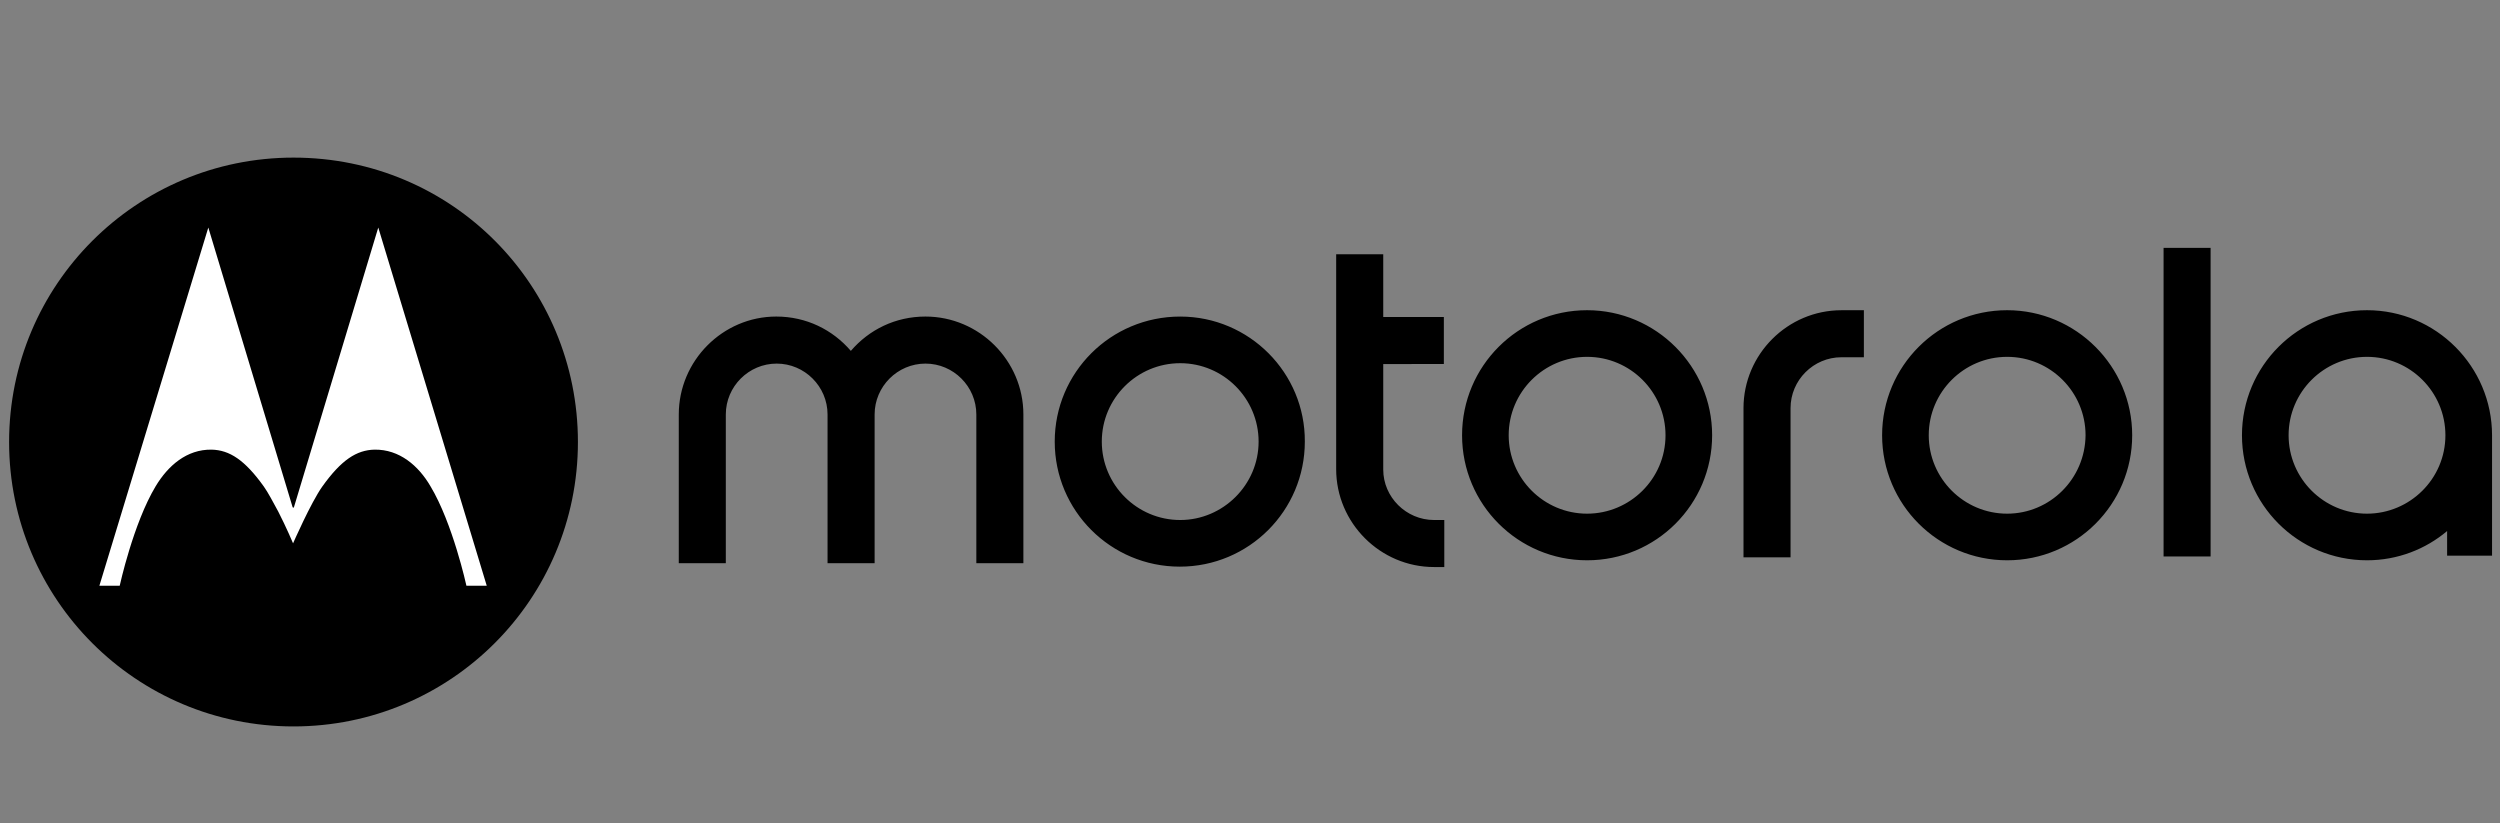
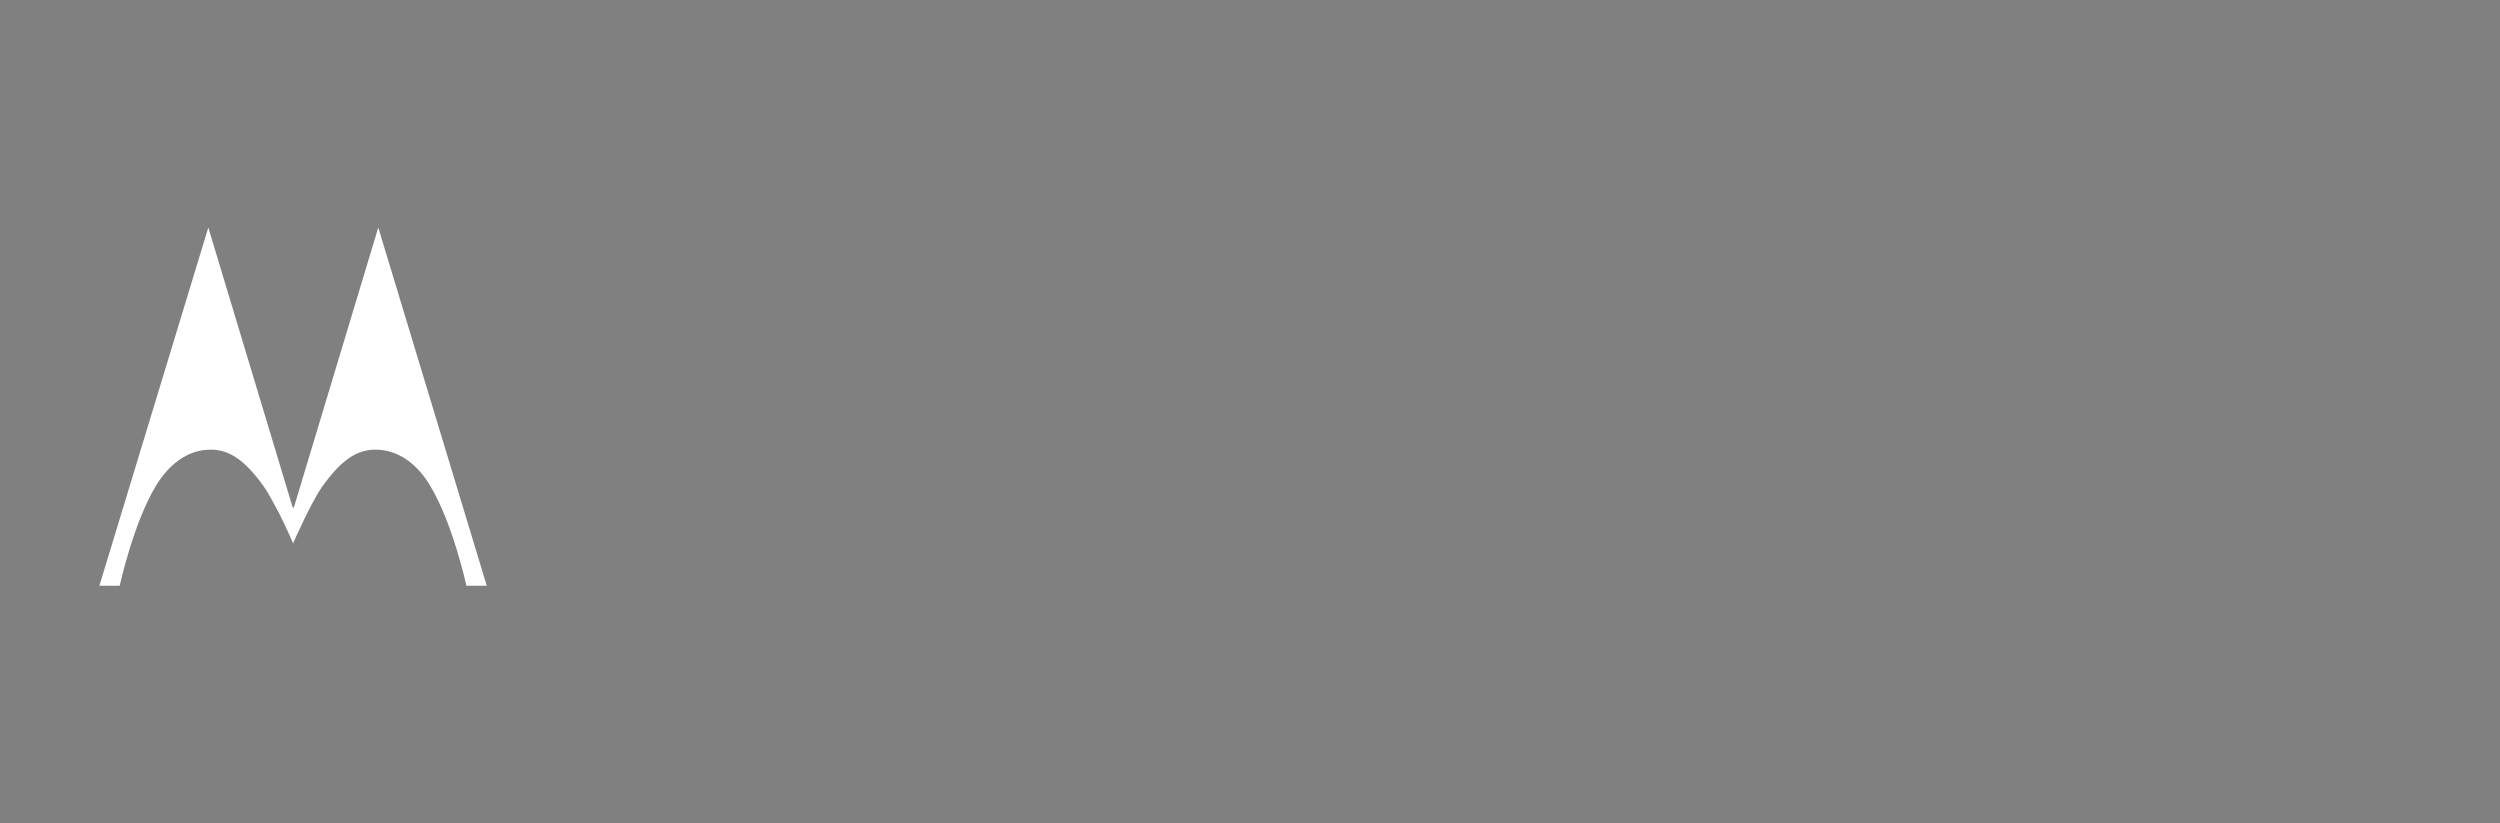
<svg xmlns="http://www.w3.org/2000/svg" version="1.1" id="Layer_1" x="0px" y="0px" width="137.666px" height="45.333px" viewBox="0 0 137.666 45.333" enable-background="new 0 0 137.666 45.333" xml:space="preserve">
  <rect x="0" y="0" width="137.666" height="45.333" fill="#808080" stroke="none" />
-   <path d="M87.396,28.286c-2.381,0-4.318-1.938-4.318-4.318c0-2.381,1.938-4.318,4.318-4.318s4.318,1.937,4.318,4.318  C91.715,26.372,89.754,28.285,87.396,28.286 M87.396,17.082c-3.804,0-6.885,3.081-6.885,6.886c0,3.804,3.081,6.885,6.885,6.885  c3.805,0,6.885-3.081,6.885-6.885C94.281,20.187,91.201,17.083,87.396,17.082 M78.971,28.635h0.561v2.59h-0.561  c-2.964,0-5.393-2.427-5.393-5.391V14h2.592v3.455h3.338v2.591H76.17v5.811C76.17,27.375,77.431,28.635,78.971,28.635   M110.527,28.286c-2.382,0-4.318-1.938-4.318-4.318c0-2.381,1.937-4.318,4.318-4.318c2.381,0,4.317,1.937,4.317,4.318  C114.822,26.372,112.884,28.285,110.527,28.286 M110.527,17.082c-3.805,0-6.886,3.081-6.886,6.886c0,3.804,3.081,6.885,6.886,6.885  c3.803,0,6.885-3.081,6.885-6.885C117.412,20.187,114.33,17.083,110.527,17.082 M130.343,28.286c-2.381,0-4.318-1.938-4.318-4.318  c0-2.381,1.938-4.318,4.318-4.318s4.317,1.937,4.317,4.318C134.66,26.372,132.699,28.285,130.343,28.286 M130.343,17.082  c-3.806,0-6.886,3.081-6.886,6.886c0,3.804,3.08,6.885,6.886,6.885c1.68,0,3.221-0.607,4.411-1.611v1.355h2.474v-6.419v-0.21  C137.228,20.186,134.146,17.082,130.343,17.082 M101.4,17.083h1.237v2.59H101.4c-1.539,0-2.801,1.261-2.801,2.801v8.216h-2.591  v-8.216C96.009,19.509,98.437,17.083,101.4,17.083 M119.14,13.65h2.59v16.992h-2.59V13.65z M56.354,22.823v8.192h-2.591v-8.192  c0-1.54-1.26-2.801-2.8-2.801c-1.541,0-2.801,1.261-2.801,2.801v8.192H45.57v-8.192c0-1.54-1.261-2.801-2.801-2.801  s-2.801,1.261-2.801,2.801v8.192h-2.59v-8.192c0-2.965,2.427-5.392,5.367-5.392c1.658,0,3.104,0.724,4.108,1.891  c1.003-1.167,2.45-1.891,4.108-1.891C53.927,17.432,56.354,19.858,56.354,22.823 M64.99,28.635c-2.382,0-4.318-1.937-4.318-4.318  S62.609,20,64.99,20s4.317,1.938,4.317,4.318C69.308,26.698,67.348,28.635,64.99,28.635 M64.99,17.432  c-3.828,0-6.91,3.081-6.91,6.886c0,3.804,3.082,6.885,6.887,6.885c3.804,0,6.885-3.081,6.885-6.885  C71.876,20.536,68.795,17.432,64.99,17.432 M16.162,8.679c-8.659,0-15.661,7.002-15.661,15.661c0,8.659,7.002,15.662,15.661,15.662  c8.658,0,15.662-7.003,15.662-15.662C31.824,15.729,24.914,8.679,16.162,8.679" />
  <path fill="#FFFFFF" d="M20.83,12.53l-4.645,15.405l-0.023,0.023l-0.047-0.023L11.471,12.53L5.473,32.253h1.119  c0,0,0.747-3.431,1.984-5.485c0.677-1.12,1.704-2.031,3.081-2.008c0.979,0.024,1.819,0.561,2.871,2.031  c0.233,0.326,0.513,0.864,0.793,1.377c0.444,0.863,0.817,1.751,0.817,1.751s0.98-2.241,1.61-3.128c1.05-1.47,1.89-2.007,2.871-2.031  c1.377-0.023,2.427,0.888,3.081,2.008c1.236,2.054,1.984,5.485,1.984,5.485h1.119L20.83,12.53z" />
</svg>